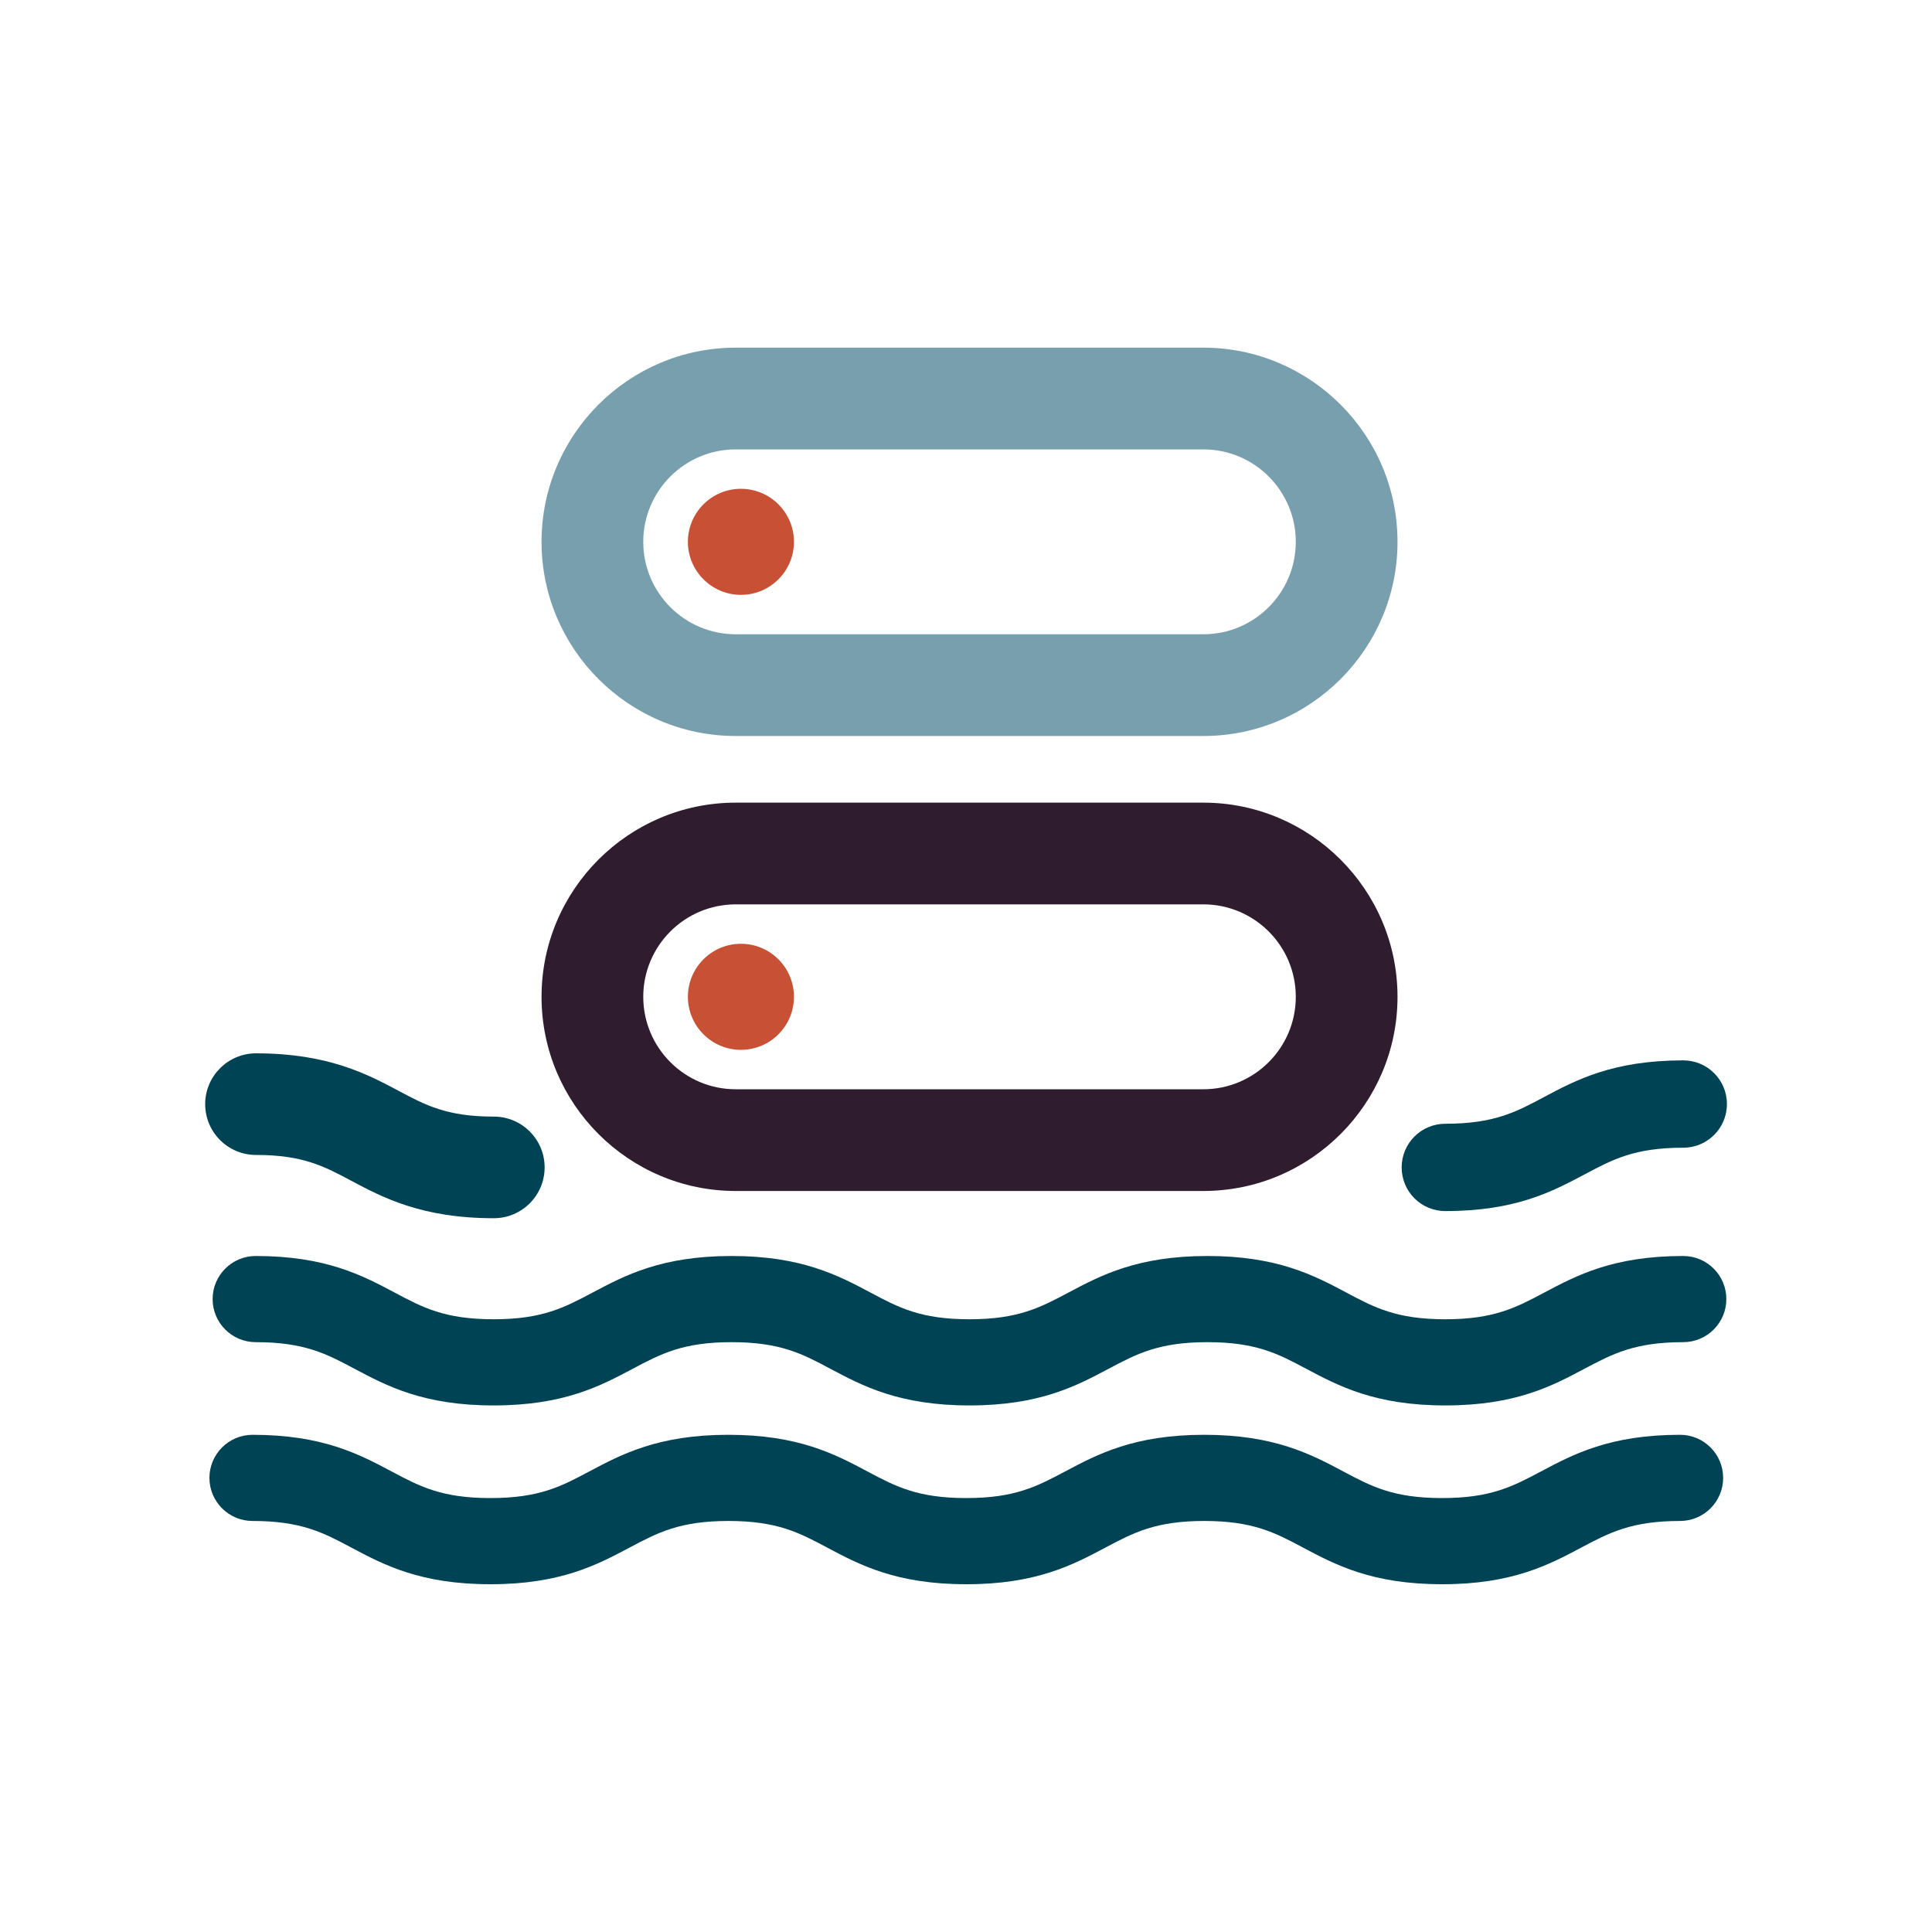
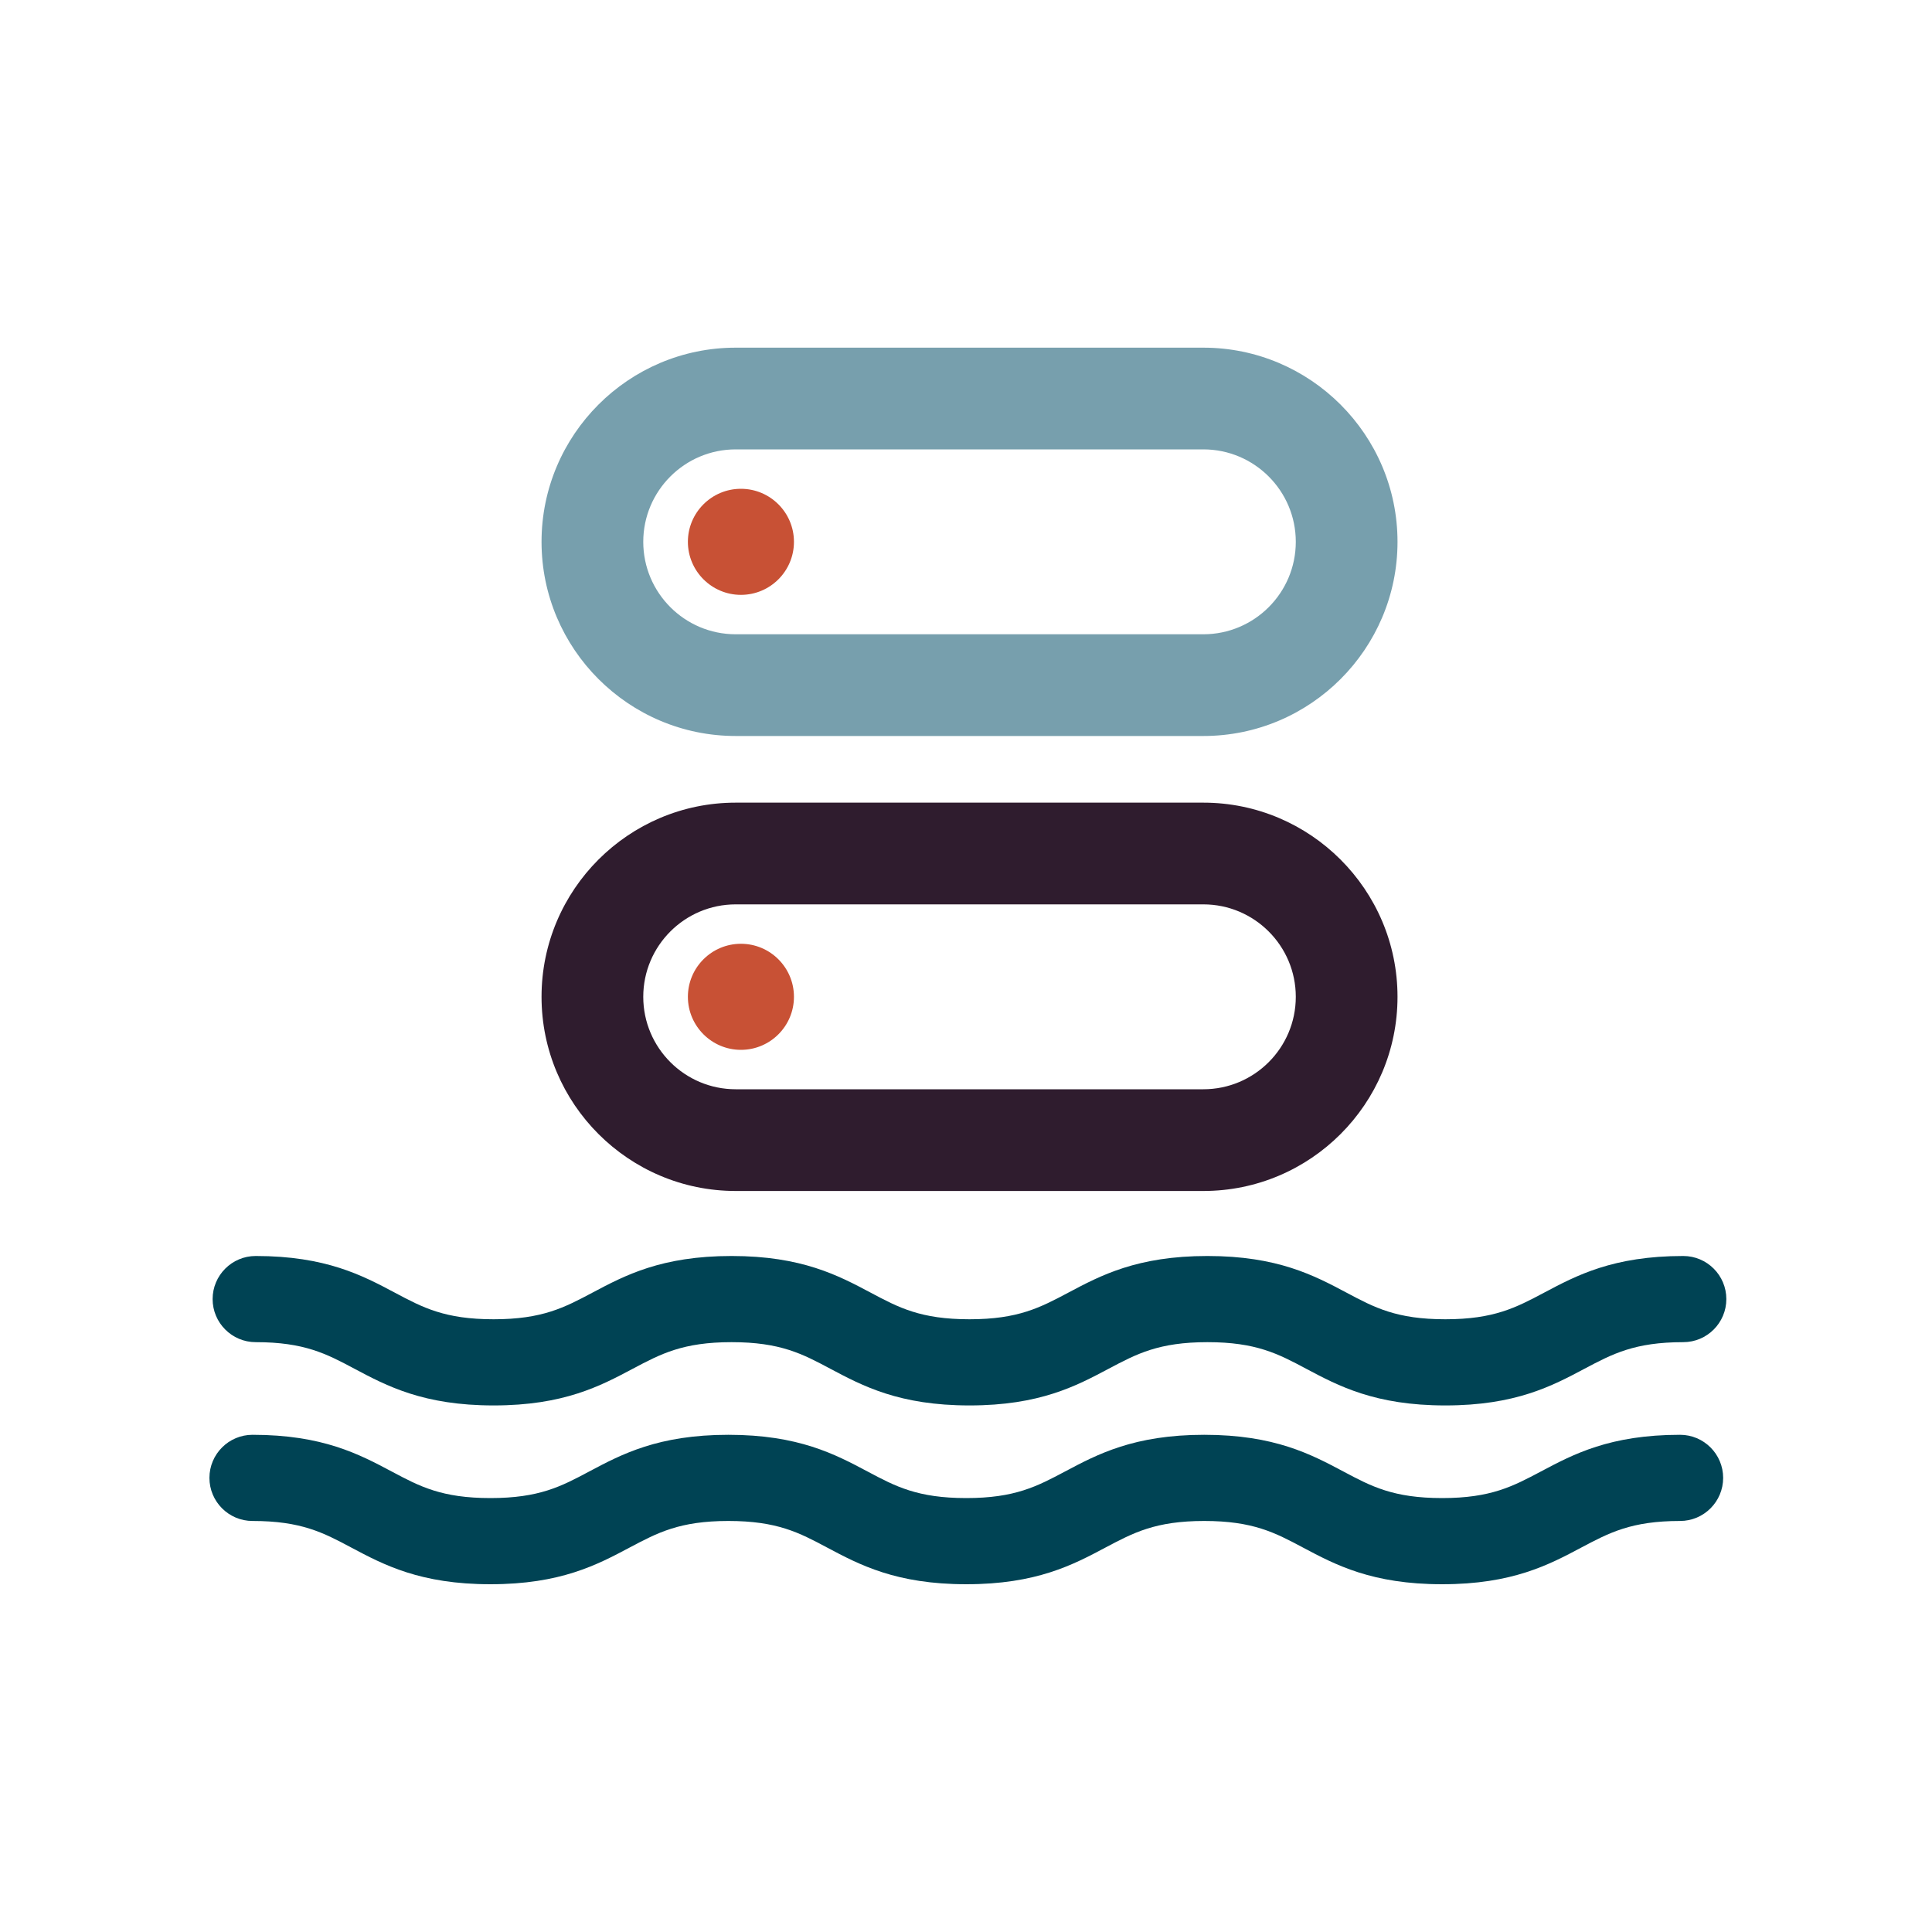
<svg xmlns="http://www.w3.org/2000/svg" id="Layer_1" viewBox="0 0 200 200">
  <defs>
    <style>.cls-1{fill:#004354;}.cls-1,.cls-2,.cls-3,.cls-4{stroke-width:0px;}.cls-2{fill:#2f1c2e;}.cls-3{fill:#779fad;}.cls-4{fill:#c85135;}</style>
  </defs>
  <path class="cls-4" d="M76.7,61.58c-3.02,0-5.49-2.46-5.49-5.49s2.46-5.49,5.49-5.49,5.49,2.46,5.49,5.49-2.46,5.49-5.49,5.49" />
  <path class="cls-3" d="M124.57,76.19h-48.41c-11.08,0-20.1-9.02-20.1-20.1s9.01-20.1,20.1-20.1h48.41c11.08,0,20.1,9.02,20.1,20.1s-9.01,20.1-20.1,20.1ZM76.16,46.52c-5.28,0-9.57,4.29-9.57,9.57s4.29,9.57,9.57,9.57h48.41c5.28,0,9.57-4.29,9.57-9.57s-4.29-9.57-9.57-9.57h-48.41Z" />
  <path class="cls-4" d="M76.7,108.68c-3.02,0-5.49-2.46-5.49-5.49s2.46-5.49,5.49-5.49,5.49,2.46,5.49,5.49-2.46,5.49-5.49,5.49" />
  <path class="cls-2" d="M124.57,123.29h-48.41c-11.08,0-20.1-9.02-20.1-20.1s9.01-20.1,20.1-20.1h48.41c11.08,0,20.1,9.02,20.1,20.1s-9.01,20.1-20.1,20.1ZM76.16,93.62c-5.28,0-9.57,4.29-9.57,9.57s4.29,9.57,9.57,9.57h48.41c5.28,0,9.57-4.29,9.57-9.57s-4.29-9.57-9.57-9.57h-48.41Z" />
  <path class="cls-1" d="M149.62,145.49c-7.27,0-11.06-2.02-14.41-3.8-2.89-1.54-5.17-2.75-10.22-2.75s-7.33,1.22-10.22,2.75c-3.35,1.78-7.14,3.8-14.41,3.8s-11.06-2.02-14.41-3.8c-2.89-1.54-5.17-2.75-10.22-2.75s-7.33,1.22-10.22,2.75c-3.35,1.78-7.14,3.8-14.41,3.8s-11.06-2.02-14.41-3.8c-2.89-1.54-5.17-2.75-10.22-2.75-2.46,0-4.46-2-4.46-4.46s2-4.46,4.46-4.46c7.27,0,11.06,2.02,14.41,3.8,2.89,1.54,5.17,2.75,10.22,2.75s7.33-1.22,10.22-2.75c3.35-1.78,7.14-3.8,14.41-3.8s11.06,2.02,14.41,3.8c2.89,1.54,5.17,2.75,10.22,2.75s7.33-1.22,10.22-2.75c3.35-1.78,7.14-3.8,14.41-3.8s11.06,2.02,14.41,3.8c2.89,1.54,5.17,2.75,10.22,2.75s7.33-1.22,10.22-2.75c3.35-1.78,7.14-3.8,14.41-3.8,2.46,0,4.46,2,4.46,4.46s-2,4.46-4.46,4.46c-5.04,0-7.33,1.22-10.22,2.75-3.35,1.78-7.14,3.8-14.41,3.8Z" />
-   <path class="cls-1" d="M149.62,125.37c-2.5,0-4.52-2.02-4.52-4.52s2.02-4.52,4.52-4.52c5.03,0,7.31-1.21,10.19-2.75,3.35-1.78,7.15-3.81,14.44-3.81,2.5,0,4.52,2.02,4.52,4.52s-2.02,4.52-4.52,4.52c-5.03,0-7.3,1.21-10.19,2.75-3.35,1.78-7.15,3.81-14.44,3.81Z" />
-   <path class="cls-1" d="M51.12,126.11c-7.47,0-11.53-2.16-14.78-3.89-2.79-1.49-5-2.66-9.84-2.66-2.91,0-5.26-2.36-5.26-5.26s2.36-5.26,5.26-5.26c7.47,0,11.52,2.16,14.78,3.89,2.79,1.49,5,2.66,9.84,2.66,2.91,0,5.26,2.36,5.26,5.26s-2.36,5.26-5.26,5.26Z" />
  <path class="cls-1" d="M149.29,164c-7.27,0-11.06-2.02-14.41-3.8-2.89-1.54-5.17-2.75-10.22-2.75s-7.33,1.22-10.22,2.75c-3.35,1.78-7.14,3.8-14.41,3.8s-11.06-2.02-14.41-3.8c-2.89-1.54-5.17-2.75-10.22-2.75s-7.33,1.22-10.22,2.75c-3.35,1.78-7.14,3.8-14.41,3.8s-11.06-2.02-14.41-3.8c-2.89-1.54-5.17-2.75-10.22-2.75-2.46,0-4.46-2-4.46-4.46s2-4.46,4.46-4.46c7.27,0,11.06,2.02,14.41,3.8,2.89,1.54,5.17,2.75,10.22,2.75s7.33-1.21,10.22-2.75c3.35-1.78,7.14-3.8,14.41-3.8s11.06,2.02,14.41,3.8c2.89,1.54,5.17,2.75,10.22,2.75s7.33-1.22,10.22-2.75c3.35-1.78,7.14-3.8,14.41-3.8s11.06,2.02,14.41,3.8c2.89,1.54,5.17,2.75,10.22,2.75s7.33-1.22,10.22-2.75c3.35-1.78,7.14-3.8,14.41-3.8,2.46,0,4.46,2,4.46,4.46s-2,4.46-4.46,4.46c-5.04,0-7.33,1.22-10.22,2.75-3.35,1.78-7.14,3.8-14.41,3.8Z" />
</svg>